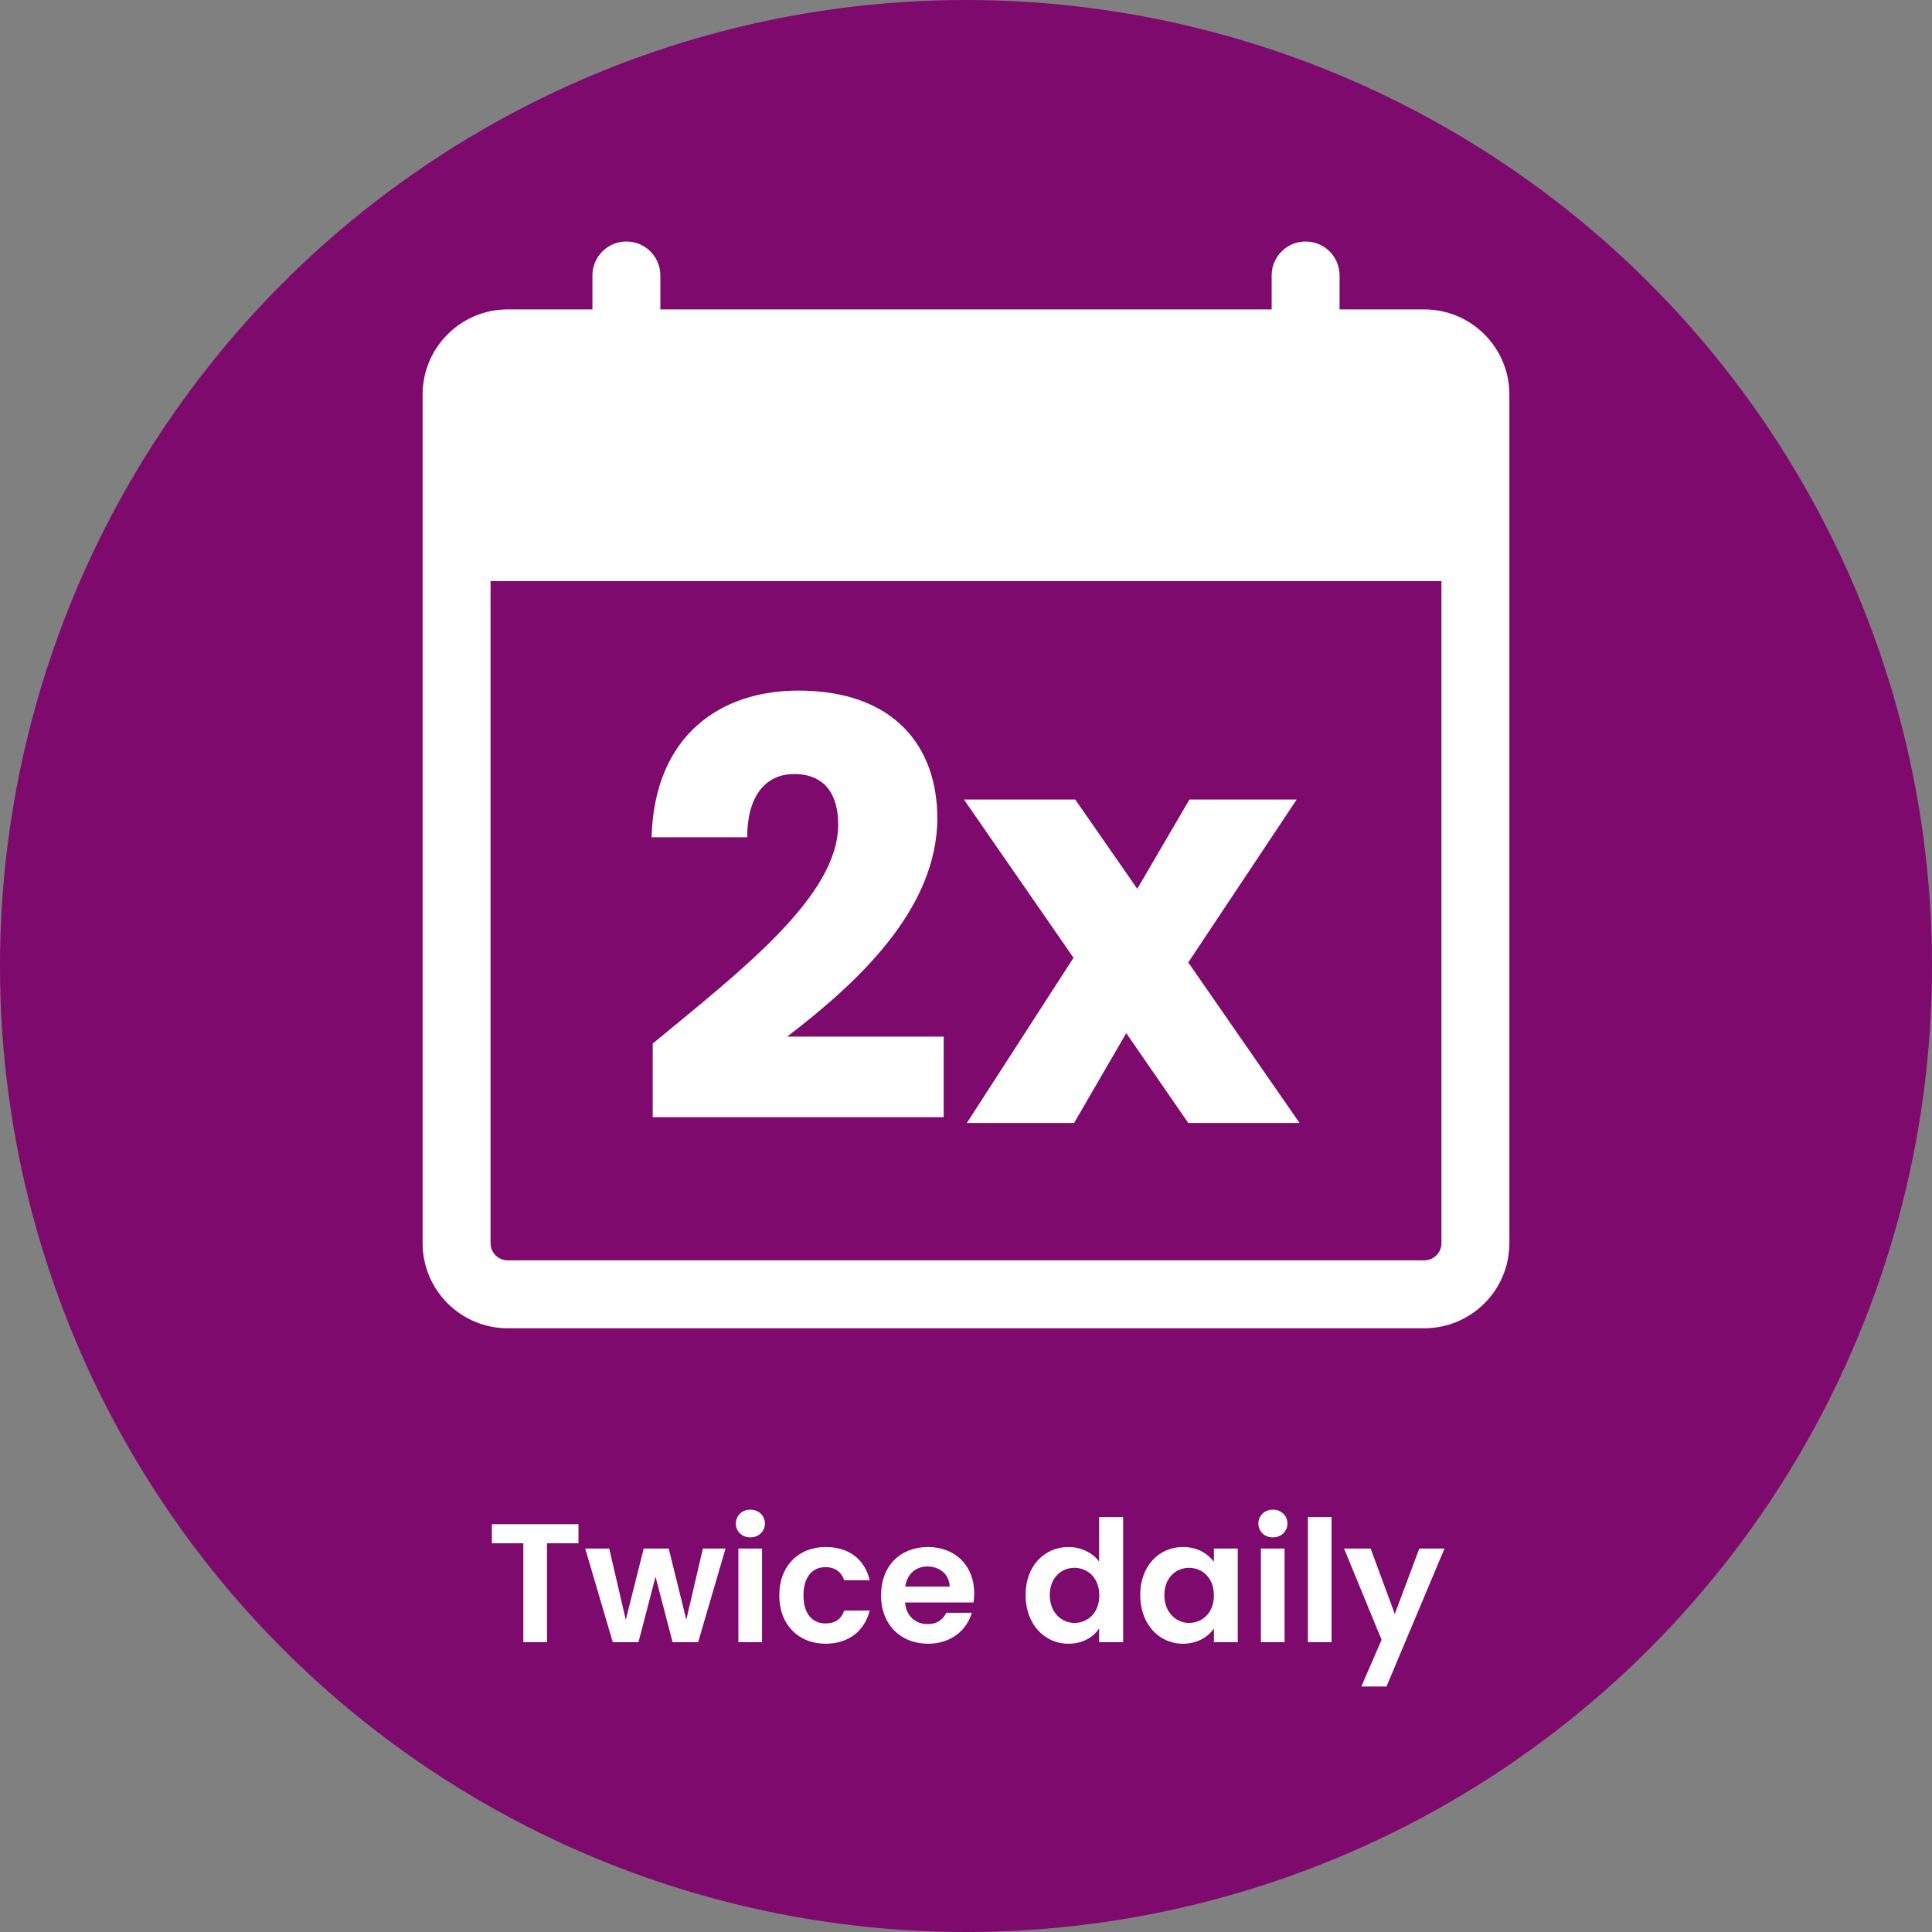
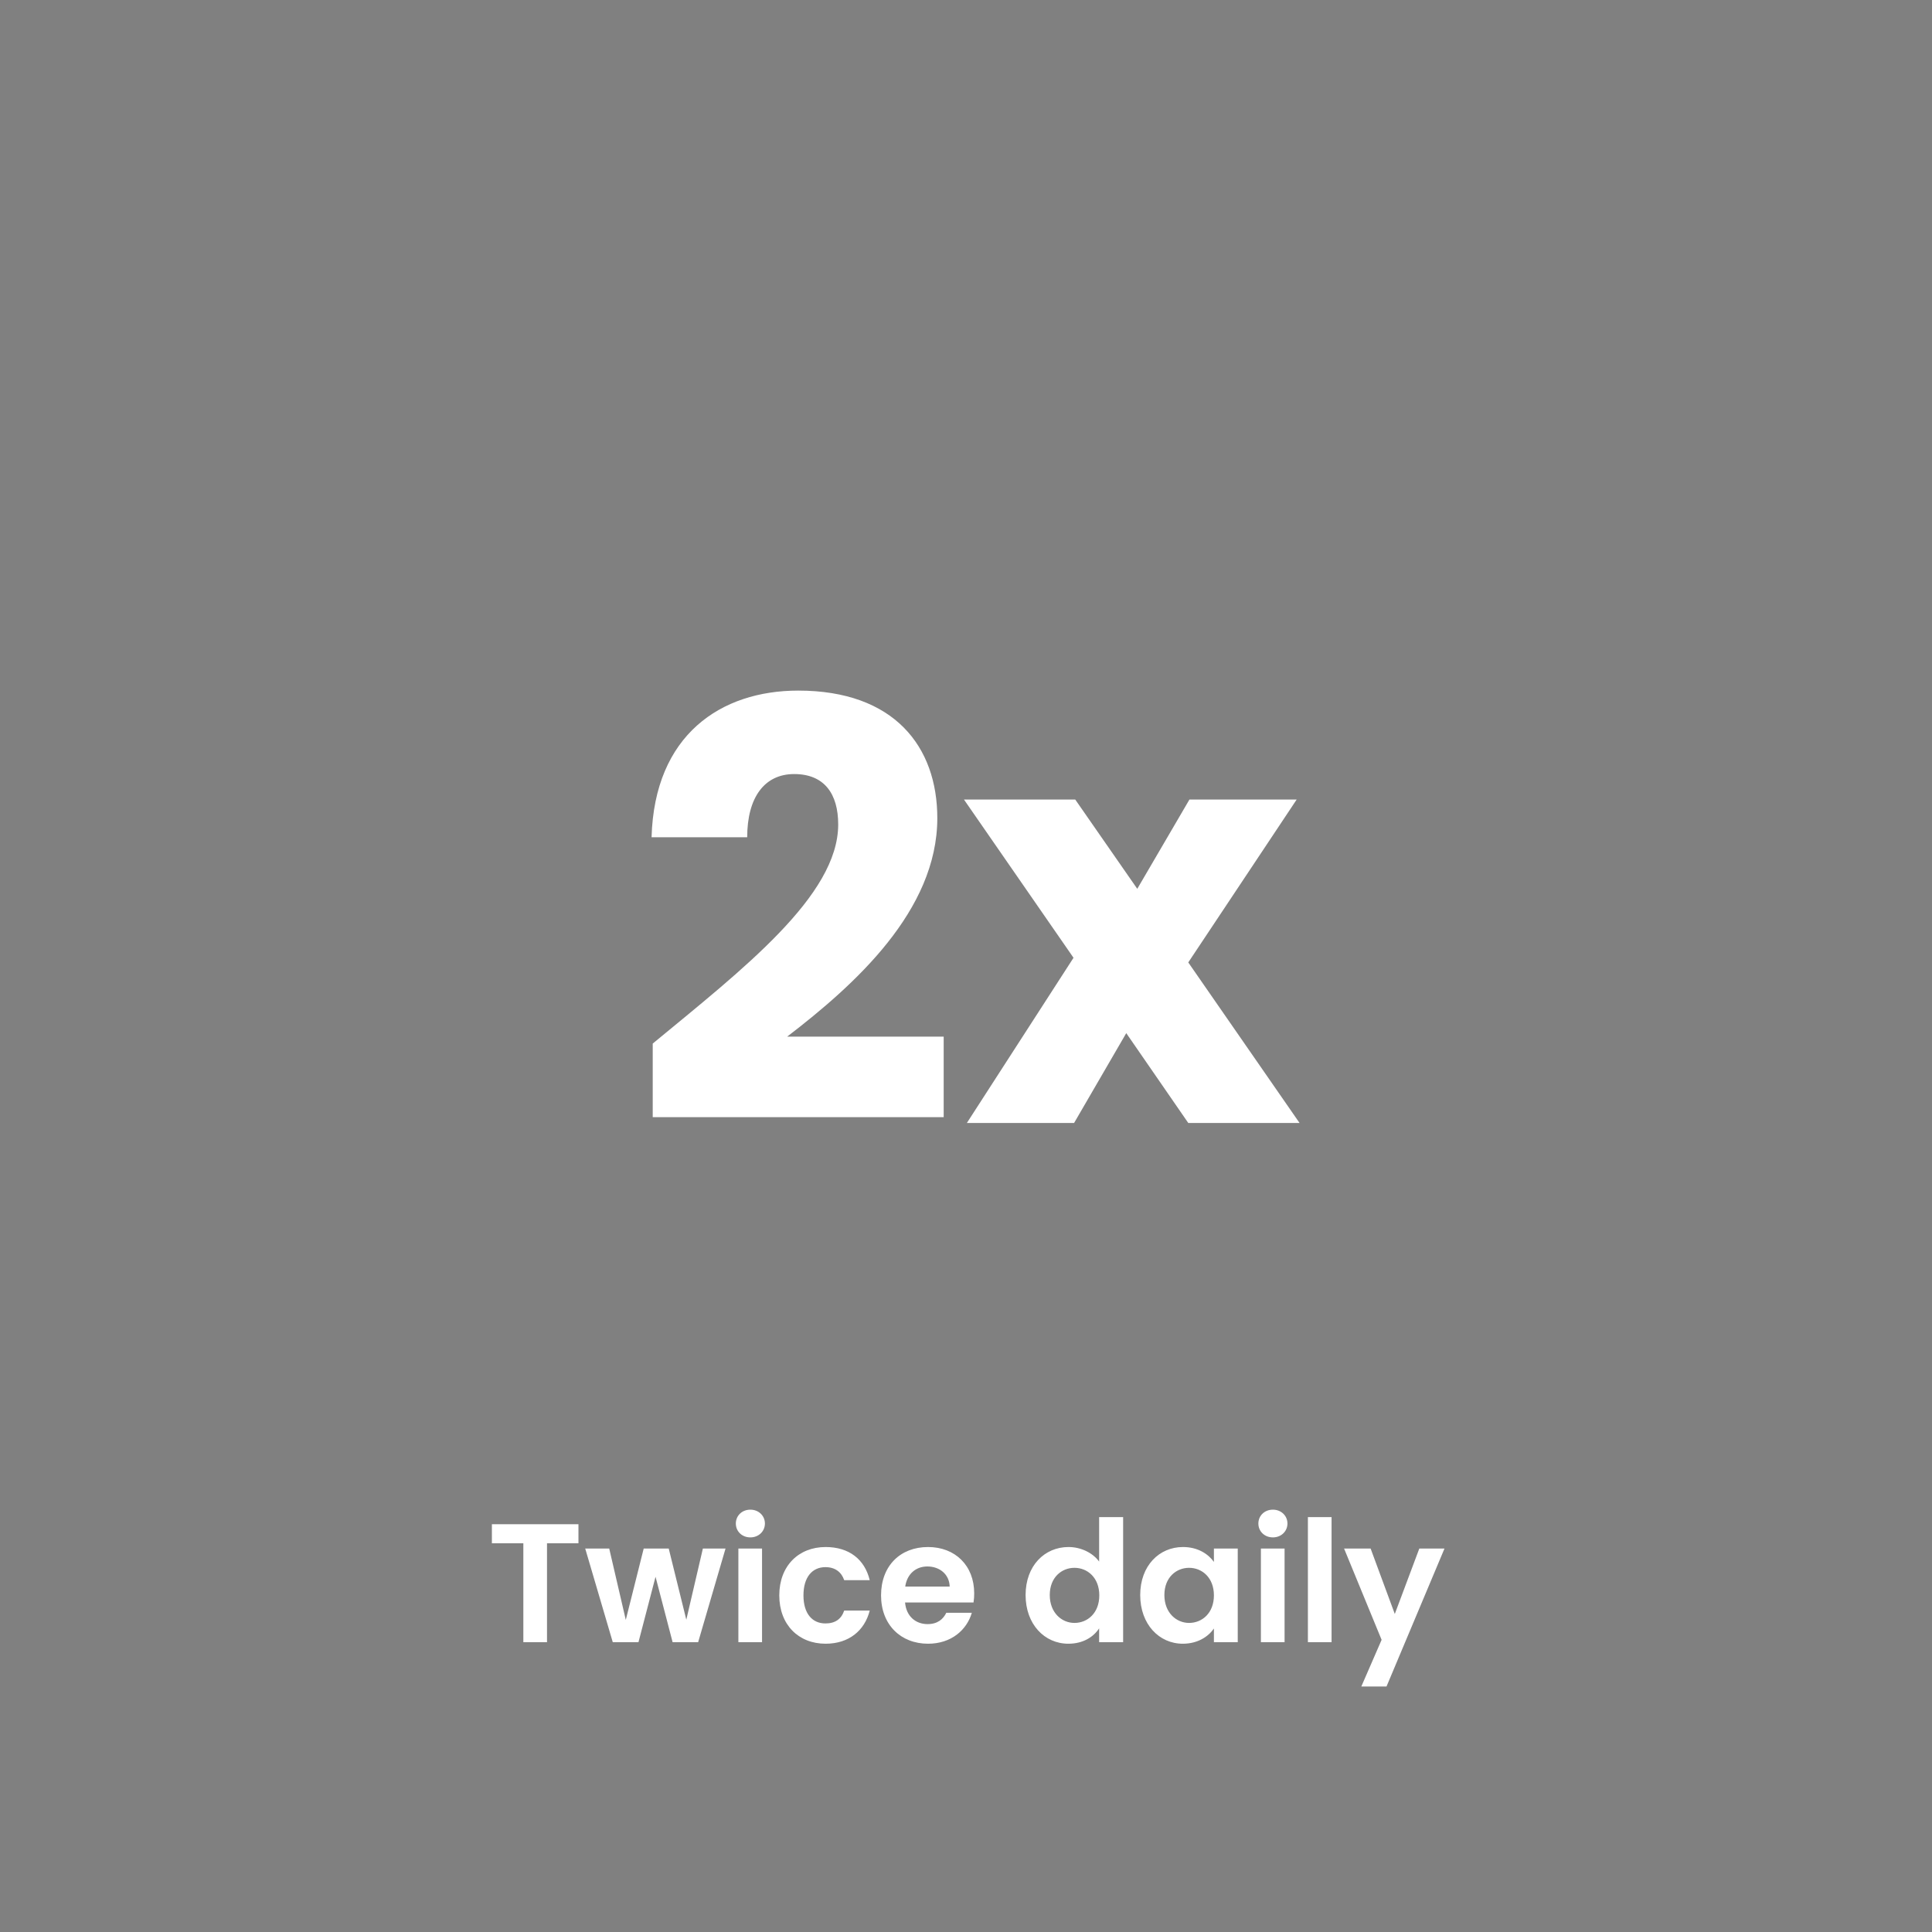
<svg xmlns="http://www.w3.org/2000/svg" width="160px" height="160px" viewBox="0 0 160 160" version="1.1">
  <rect x="0" y="0" width="160" height="160" fill="#808080" stroke="none" />
  <title>2.2-icon-tec-twice</title>
  <g id="2.0---Explore" stroke="none" stroke-width="1" fill="none" fill-rule="evenodd">
    <g id="2.2-expl-desk" transform="translate(-1128, -2156)">
      <g id="2.2-icon-tec-twice" transform="translate(1128, 2156)">
-         <circle id="Oval-Copy-2" fill="#7D0A6C" cx="80" cy="80" r="80" />
-         <path d="M45.301,136 L45.301,127.81 L47.905,127.81 L47.905,126.228 L40.737,126.228 L40.737,127.81 L43.341,127.81 L43.341,136 L45.301,136 Z M52.875,136 L54.289,130.582 L55.703,136 L57.817,136 L60.085,128.244 L58.209,128.244 L56.837,134.138 L55.381,128.244 L53.309,128.244 L51.825,134.152 L50.453,128.244 L48.465,128.244 L50.747,136 L52.875,136 Z M62.143,127.32 C62.829,127.32 63.347,126.816 63.347,126.172 C63.347,125.528 62.829,125.024 62.143,125.024 C61.443,125.024 60.939,125.528 60.939,126.172 C60.939,126.816 61.443,127.32 62.143,127.32 Z M63.109,136 L63.109,128.244 L61.149,128.244 L61.149,136 L63.109,136 Z M68.373,136.126 C70.305,136.126 71.607,135.034 72.027,133.382 L69.913,133.382 C69.675,134.082 69.171,134.446 68.359,134.446 C67.267,134.446 66.539,133.634 66.539,132.122 C66.539,130.61 67.267,129.784 68.359,129.784 C69.171,129.784 69.689,130.204 69.913,130.862 L72.027,130.862 C71.607,129.126 70.305,128.118 68.373,128.118 C66.133,128.118 64.537,129.686 64.537,132.122 C64.537,134.558 66.133,136.126 68.373,136.126 Z M76.857,136.126 C78.775,136.126 80.063,134.992 80.483,133.564 L78.369,133.564 C78.117,134.082 77.655,134.502 76.815,134.502 C75.835,134.502 75.051,133.858 74.953,132.71 L80.623,132.71 C80.665,132.458 80.679,132.206 80.679,131.954 C80.679,129.644 79.097,128.118 76.857,128.118 C74.561,128.118 72.965,129.672 72.965,132.122 C72.965,134.558 74.603,136.126 76.857,136.126 Z M78.649,131.394 L74.967,131.394 C75.121,130.33 75.863,129.728 76.801,129.728 C77.809,129.728 78.621,130.372 78.649,131.394 Z M88.477,136.126 C89.695,136.126 90.563,135.566 91.025,134.852 L91.025,136 L93.013,136 L93.013,125.64 L91.025,125.64 L91.025,129.322 C90.493,128.594 89.513,128.118 88.491,128.118 C86.503,128.118 84.935,129.672 84.935,132.094 C84.935,134.516 86.503,136.126 88.477,136.126 Z M88.981,134.404 C87.931,134.404 86.937,133.564 86.937,132.094 C86.937,130.624 87.931,129.84 88.981,129.84 C90.059,129.84 91.039,130.652 91.039,132.122 C91.039,133.592 90.059,134.404 88.981,134.404 Z M97.955,136.126 C99.187,136.126 100.069,135.538 100.531,134.866 L100.531,136 L102.505,136 L102.505,128.244 L100.531,128.244 L100.531,129.35 C100.069,128.706 99.215,128.118 97.969,128.118 C95.995,128.118 94.427,129.672 94.427,132.094 C94.427,134.516 95.995,136.126 97.955,136.126 Z M98.473,134.404 C97.423,134.404 96.429,133.564 96.429,132.094 C96.429,130.624 97.423,129.84 98.473,129.84 C99.551,129.84 100.531,130.652 100.531,132.122 C100.531,133.592 99.551,134.404 98.473,134.404 Z M105.417,127.32 C106.103,127.32 106.621,126.816 106.621,126.172 C106.621,125.528 106.103,125.024 105.417,125.024 C104.717,125.024 104.213,125.528 104.213,126.172 C104.213,126.816 104.717,127.32 105.417,127.32 Z M106.383,136 L106.383,128.244 L104.423,128.244 L104.423,136 L106.383,136 Z M110.275,136 L110.275,125.64 L108.315,125.64 L108.315,136 L110.275,136 Z M114.825,139.668 L119.627,128.244 L117.541,128.244 L115.511,133.662 L113.509,128.244 L111.311,128.244 L114.419,135.804 L112.739,139.668 L114.825,139.668 Z" id="Twicedaily" fill="#FFFFFF" fill-rule="nonzero" />
+         <path d="M45.301,136 L45.301,127.81 L47.905,127.81 L47.905,126.228 L40.737,126.228 L40.737,127.81 L43.341,127.81 L43.341,136 L45.301,136 Z M52.875,136 L54.289,130.582 L55.703,136 L57.817,136 L60.085,128.244 L58.209,128.244 L56.837,134.138 L55.381,128.244 L53.309,128.244 L51.825,134.152 L50.453,128.244 L48.465,128.244 L50.747,136 L52.875,136 Z M62.143,127.32 C62.829,127.32 63.347,126.816 63.347,126.172 C63.347,125.528 62.829,125.024 62.143,125.024 C61.443,125.024 60.939,125.528 60.939,126.172 C60.939,126.816 61.443,127.32 62.143,127.32 Z M63.109,136 L63.109,128.244 L61.149,128.244 L61.149,136 L63.109,136 Z M68.373,136.126 C70.305,136.126 71.607,135.034 72.027,133.382 L69.913,133.382 C69.675,134.082 69.171,134.446 68.359,134.446 C67.267,134.446 66.539,133.634 66.539,132.122 C66.539,130.61 67.267,129.784 68.359,129.784 C69.171,129.784 69.689,130.204 69.913,130.862 L72.027,130.862 C71.607,129.126 70.305,128.118 68.373,128.118 C66.133,128.118 64.537,129.686 64.537,132.122 C64.537,134.558 66.133,136.126 68.373,136.126 Z M76.857,136.126 C78.775,136.126 80.063,134.992 80.483,133.564 L78.369,133.564 C78.117,134.082 77.655,134.502 76.815,134.502 C75.835,134.502 75.051,133.858 74.953,132.71 L80.623,132.71 C80.665,132.458 80.679,132.206 80.679,131.954 C80.679,129.644 79.097,128.118 76.857,128.118 C74.561,128.118 72.965,129.672 72.965,132.122 C72.965,134.558 74.603,136.126 76.857,136.126 Z M78.649,131.394 L74.967,131.394 C75.121,130.33 75.863,129.728 76.801,129.728 C77.809,129.728 78.621,130.372 78.649,131.394 Z M88.477,136.126 C89.695,136.126 90.563,135.566 91.025,134.852 L91.025,136 L93.013,136 L93.013,125.64 L91.025,125.64 L91.025,129.322 C90.493,128.594 89.513,128.118 88.491,128.118 C86.503,128.118 84.935,129.672 84.935,132.094 C84.935,134.516 86.503,136.126 88.477,136.126 Z M88.981,134.404 C87.931,134.404 86.937,133.564 86.937,132.094 C86.937,130.624 87.931,129.84 88.981,129.84 C90.059,129.84 91.039,130.652 91.039,132.122 C91.039,133.592 90.059,134.404 88.981,134.404 Z M97.955,136.126 C99.187,136.126 100.069,135.538 100.531,134.866 L100.531,136 L102.505,136 L102.505,128.244 L100.531,128.244 L100.531,129.35 C100.069,128.706 99.215,128.118 97.969,128.118 C95.995,128.118 94.427,129.672 94.427,132.094 C94.427,134.516 95.995,136.126 97.955,136.126 Z M98.473,134.404 C97.423,134.404 96.429,133.564 96.429,132.094 C96.429,130.624 97.423,129.84 98.473,129.84 C99.551,129.84 100.531,130.652 100.531,132.122 C100.531,133.592 99.551,134.404 98.473,134.404 Z M105.417,127.32 C106.103,127.32 106.621,126.816 106.621,126.172 C106.621,125.528 106.103,125.024 105.417,125.024 C104.717,125.024 104.213,125.528 104.213,126.172 C104.213,126.816 104.717,127.32 105.417,127.32 Z M106.383,136 L106.383,128.244 L104.423,128.244 L104.423,136 Z M110.275,136 L110.275,125.64 L108.315,125.64 L108.315,136 L110.275,136 Z M114.825,139.668 L119.627,128.244 L117.541,128.244 L115.511,133.662 L113.509,128.244 L111.311,128.244 L114.419,135.804 L112.739,139.668 L114.825,139.668 Z" id="Twicedaily" fill="#FFFFFF" fill-rule="nonzero" />
        <path d="M78.152,92.52 L78.152,85.848 L65.192,85.848 C70.76,81.576 77.624,75.432 77.624,67.752 C77.624,61.848 74.072,57.192 66.104,57.192 C59.72,57.192 54.2,60.84 53.96,69.336 L61.88,69.336 C61.88,66.024 63.32,64.104 65.768,64.104 C68.264,64.104 69.416,65.736 69.416,68.28 C69.416,74.184 61.496,80.28 54.056,86.424 L54.056,92.52 L78.152,92.52 Z M88.952,93 L93.272,85.56 L98.408,93 L107.624,93 L98.408,79.704 L107.384,66.216 L98.504,66.216 L94.184,73.608 L89.048,66.216 L79.832,66.216 L88.904,79.32 L80.072,93 L88.952,93 Z" id="2x" fill="#FFFFFF" fill-rule="nonzero" />
-         <path d="M117.958,110 L42.042,110 C38.161,110 35,106.843 35,102.958 L35,32.67 C35,28.785 38.161,25.625 42.045,25.625 L117.955,25.625 C121.839,25.625 125,28.785 125,32.67 L125,102.958 C125,106.843 121.843,110 117.958,110 L117.958,110 Z M42.045,31.25 C41.265,31.25 40.625,31.89 40.625,32.67 L40.625,102.958 C40.625,103.739 41.261,104.375 42.042,104.375 L117.959,104.375 C118.739,104.375 119.375,103.739 119.375,102.958 L119.375,32.67 C119.375,31.89 118.735,31.25 117.955,31.25 L42.045,31.25 Z M122.188,48.125 L37.813,48.125 C36.259,48.125 35,43.695 35,38.225 C35,32.755 36.259,28.325 37.813,28.325 L122.188,28.325 C123.741,28.325 125,32.755 125,38.225 C125,43.695 123.741,48.125 122.188,48.125 Z M51.875,36.875 C50.321,36.875 49.063,35.616 49.063,34.062 L49.063,22.812 C49.063,21.259 50.321,20 51.875,20 C53.429,20 54.688,21.259 54.688,22.812 L54.688,34.062 C54.688,35.616 53.429,36.875 51.875,36.875 Z M108.125,36.875 C106.571,36.875 105.313,35.616 105.313,34.062 L105.313,22.812 C105.313,21.259 106.571,20 108.125,20 C109.679,20 110.938,21.259 110.938,22.812 L110.938,34.062 C110.938,35.616 109.679,36.875 108.125,36.875 Z" id="Shape" fill="#FFFFFF" fill-rule="nonzero" />
      </g>
    </g>
  </g>
</svg>